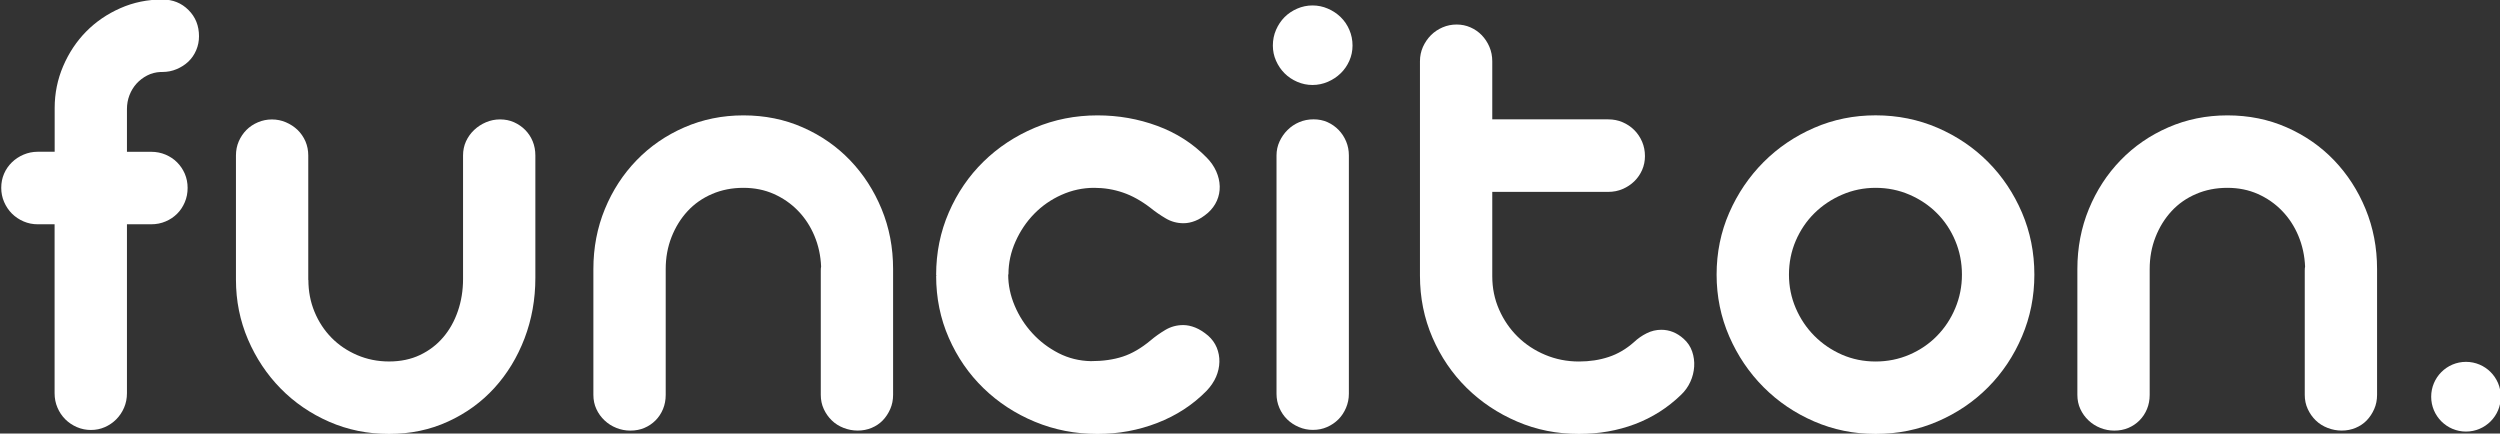
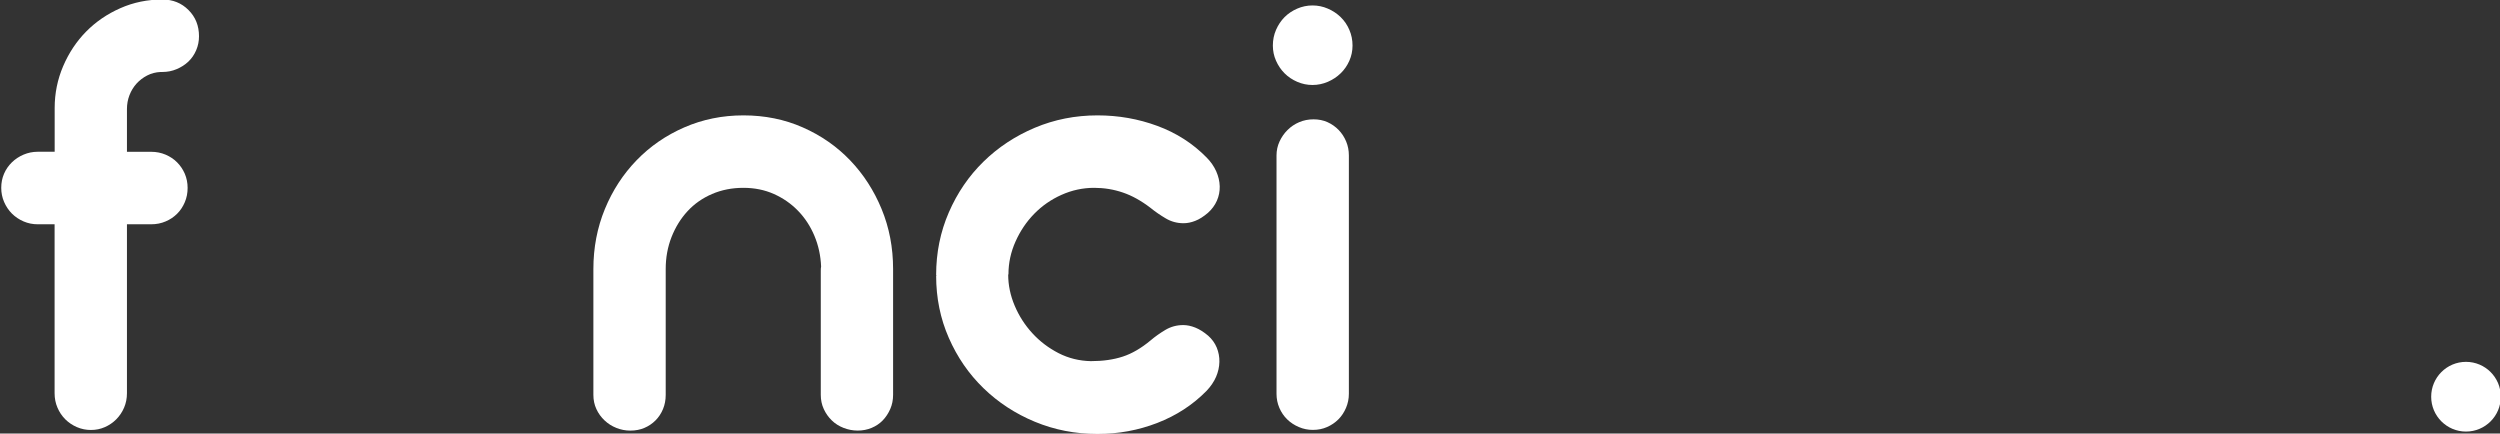
<svg xmlns="http://www.w3.org/2000/svg" width="173" height="30" viewBox="0 0 173 30" fill="none">
  <rect x="0" y="0" width="173" height="30" fill="#333333" stroke="none" />
  <g clip-path="url(#clip0_1217_4188)">
    <path d="M3.783 10.5V7.474C3.783 6.458 3.98 5.49 4.372 4.575C4.765 3.659 5.294 2.863 5.963 2.183C6.632 1.505 7.419 0.967 8.328 0.566C9.234 0.165 10.205 -0.034 11.235 -0.034C11.958 -0.034 12.563 0.209 13.046 0.696C13.531 1.179 13.771 1.784 13.771 2.509C13.771 2.847 13.707 3.171 13.575 3.478C13.443 3.786 13.262 4.047 13.033 4.265C12.803 4.482 12.532 4.655 12.224 4.784C11.917 4.916 11.587 4.981 11.233 4.981H11.117C10.778 4.996 10.466 5.077 10.182 5.224C9.898 5.371 9.653 5.56 9.443 5.79C9.237 6.023 9.074 6.287 8.958 6.59C8.842 6.892 8.785 7.21 8.785 7.549V10.505H10.469C10.822 10.505 11.153 10.572 11.46 10.702C11.767 10.834 12.033 11.009 12.255 11.234C12.477 11.457 12.656 11.718 12.787 12.021C12.916 12.323 12.983 12.649 12.983 13.003C12.983 13.358 12.919 13.689 12.787 13.996C12.656 14.304 12.48 14.571 12.255 14.793C12.033 15.015 11.767 15.194 11.46 15.323C11.153 15.455 10.822 15.52 10.469 15.52H8.785V27.212C8.785 27.566 8.72 27.897 8.589 28.205C8.457 28.513 8.276 28.784 8.047 29.015C7.817 29.247 7.551 29.428 7.251 29.558C6.952 29.69 6.632 29.754 6.293 29.754C5.955 29.754 5.632 29.69 5.325 29.558C5.018 29.426 4.749 29.245 4.517 29.015C4.287 28.784 4.106 28.515 3.975 28.205C3.843 27.897 3.778 27.566 3.778 27.212V15.52H2.601C2.263 15.52 1.94 15.455 1.633 15.323C1.325 15.191 1.057 15.01 0.824 14.78C0.595 14.55 0.414 14.278 0.282 13.971C0.15 13.663 0.086 13.34 0.086 13.001C0.086 12.646 0.15 12.321 0.282 12.018C0.411 11.718 0.595 11.457 0.824 11.232C1.054 11.009 1.323 10.831 1.633 10.699C1.94 10.57 2.263 10.502 2.601 10.502H3.783V10.5Z" fill="white" />
-     <path d="M21.34 19.373C21.34 20.16 21.482 20.897 21.766 21.582C22.05 22.267 22.442 22.865 22.943 23.374C23.442 23.881 24.036 24.282 24.72 24.574C25.404 24.866 26.14 25.014 26.922 25.014C27.723 25.014 28.438 24.864 29.068 24.564C29.698 24.264 30.233 23.855 30.672 23.338C31.111 22.823 31.449 22.218 31.686 21.525C31.924 20.832 32.043 20.092 32.043 19.306V10.756C32.043 10.402 32.112 10.076 32.249 9.776C32.389 9.476 32.575 9.215 32.815 8.99C33.052 8.767 33.326 8.589 33.633 8.459C33.941 8.328 34.263 8.263 34.602 8.263C34.955 8.263 35.278 8.328 35.57 8.459C35.862 8.591 36.12 8.767 36.342 8.99C36.564 9.215 36.737 9.476 36.861 9.776C36.985 10.076 37.047 10.404 37.047 10.756V19.236C37.047 20.715 36.796 22.11 36.298 23.418C35.797 24.727 35.102 25.87 34.209 26.85C33.316 27.828 32.249 28.603 31.002 29.172C29.758 29.744 28.394 30.028 26.92 30.028C25.445 30.028 24.061 29.747 22.778 29.185C21.495 28.624 20.374 27.856 19.422 26.886C18.469 25.916 17.715 24.784 17.16 23.491C16.607 22.197 16.328 20.819 16.328 19.355V10.759C16.328 10.404 16.393 10.079 16.524 9.778C16.656 9.478 16.832 9.217 17.054 8.992C17.276 8.77 17.542 8.591 17.849 8.462C18.156 8.33 18.479 8.266 18.817 8.266C19.155 8.266 19.478 8.33 19.785 8.462C20.093 8.594 20.361 8.77 20.594 8.992C20.823 9.217 21.004 9.478 21.136 9.778C21.265 10.079 21.332 10.407 21.332 10.759V19.373H21.34Z" fill="white" />
    <path d="M61.802 27.323C61.802 27.678 61.737 28.003 61.606 28.303C61.474 28.604 61.301 28.867 61.087 29.09C60.872 29.312 60.614 29.485 60.315 29.61C60.015 29.734 59.695 29.796 59.357 29.796C59.018 29.796 58.69 29.734 58.375 29.61C58.06 29.488 57.787 29.315 57.557 29.09C57.327 28.867 57.141 28.604 57.004 28.303C56.865 28.003 56.798 27.675 56.798 27.323V18.727C56.798 18.603 56.806 18.512 56.821 18.45C56.79 17.695 56.638 16.986 56.359 16.324C56.083 15.662 55.706 15.085 55.228 14.591C54.75 14.097 54.192 13.71 53.555 13.425C52.917 13.14 52.212 12.998 51.443 12.998C50.657 12.998 49.935 13.14 49.273 13.425C48.612 13.71 48.047 14.105 47.577 14.615C47.107 15.124 46.738 15.722 46.469 16.407C46.201 17.092 46.067 17.829 46.067 18.613V27.326C46.067 27.68 46.005 28.006 45.881 28.306C45.757 28.606 45.584 28.87 45.362 29.092C45.14 29.315 44.881 29.488 44.59 29.612C44.298 29.736 43.975 29.798 43.621 29.798C43.283 29.798 42.96 29.736 42.653 29.612C42.346 29.491 42.072 29.317 41.834 29.092C41.597 28.87 41.408 28.606 41.269 28.306C41.13 28.006 41.062 27.678 41.062 27.326V18.613C41.062 17.134 41.328 15.753 41.858 14.465C42.387 13.179 43.118 12.054 44.05 11.092C44.98 10.13 46.08 9.37 47.35 8.816C48.618 8.263 49.984 7.984 51.445 7.984C52.922 7.984 54.291 8.26 55.551 8.816C56.811 9.37 57.903 10.13 58.827 11.092C59.749 12.054 60.477 13.179 61.007 14.465C61.538 15.753 61.802 17.134 61.802 18.613V27.323Z" fill="white" />
    <path d="M69.767 19.006C69.767 19.73 69.917 20.447 70.216 21.155C70.516 21.864 70.924 22.5 71.441 23.061C71.954 23.622 72.558 24.08 73.251 24.437C73.942 24.791 74.689 24.975 75.489 24.991C76.321 24.991 77.054 24.887 77.692 24.678C78.329 24.471 78.972 24.096 79.618 23.558C79.925 23.297 80.269 23.053 80.646 22.828C81.023 22.606 81.433 22.495 81.88 22.495C82.141 22.495 82.417 22.552 82.711 22.668C83.003 22.785 83.303 22.973 83.61 23.235C83.871 23.467 84.067 23.739 84.199 24.054C84.328 24.37 84.39 24.701 84.382 25.047C84.374 25.394 84.297 25.738 84.152 26.077C84.005 26.416 83.785 26.739 83.494 27.047C82.541 28.016 81.405 28.756 80.09 29.265C78.776 29.775 77.395 30.029 75.949 30.029C74.41 30.029 72.964 29.747 71.611 29.185C70.258 28.624 69.073 27.848 68.058 26.863C67.043 25.878 66.243 24.719 65.659 23.384C65.073 22.053 64.781 20.617 64.781 19.076C64.797 19.06 64.805 19.045 64.805 19.029H64.781C64.781 17.488 65.073 16.045 65.659 14.697C66.243 13.35 67.043 12.178 68.058 11.185C69.073 10.192 70.258 9.411 71.611 8.84C72.964 8.271 74.41 7.984 75.949 7.984C77.395 7.984 78.774 8.227 80.09 8.713C81.405 9.197 82.541 9.926 83.494 10.896C83.785 11.188 84.007 11.509 84.162 11.855C84.315 12.202 84.397 12.548 84.405 12.895C84.413 13.241 84.348 13.572 84.209 13.888C84.07 14.204 83.863 14.485 83.587 14.731C83.279 14.992 82.988 15.178 82.709 15.284C82.432 15.393 82.164 15.447 81.9 15.447C81.454 15.447 81.043 15.336 80.666 15.111C80.289 14.889 79.938 14.646 79.615 14.384C78.97 13.89 78.332 13.536 77.699 13.322C77.069 13.107 76.408 12.998 75.716 12.998C74.931 12.998 74.177 13.161 73.454 13.485C72.731 13.808 72.102 14.247 71.562 14.801C71.022 15.354 70.594 15.996 70.271 16.72C69.948 17.444 69.785 18.199 69.785 18.983L69.767 19.006Z" fill="white" />
    <path d="M88.082 3.152C88.082 2.767 88.154 2.405 88.302 2.066C88.449 1.727 88.645 1.435 88.89 1.187C89.135 0.941 89.427 0.745 89.766 0.597C90.104 0.45 90.458 0.377 90.827 0.377C91.196 0.377 91.55 0.45 91.888 0.597C92.226 0.742 92.523 0.939 92.776 1.187C93.029 1.433 93.231 1.727 93.375 2.066C93.522 2.405 93.595 2.767 93.595 3.152C93.595 3.522 93.522 3.874 93.375 4.205C93.228 4.536 93.029 4.826 92.776 5.071C92.523 5.317 92.226 5.514 91.888 5.661C91.55 5.806 91.196 5.881 90.827 5.881C90.458 5.881 90.104 5.808 89.766 5.661C89.427 5.514 89.135 5.317 88.89 5.071C88.645 4.826 88.449 4.536 88.302 4.205C88.154 3.874 88.082 3.522 88.082 3.152ZM93.342 27.253C93.342 27.592 93.275 27.915 93.145 28.223C93.014 28.531 92.838 28.797 92.616 29.02C92.394 29.242 92.131 29.421 91.831 29.552C91.532 29.684 91.204 29.749 90.85 29.749C90.512 29.749 90.189 29.684 89.882 29.552C89.575 29.421 89.303 29.245 89.073 29.02C88.844 28.797 88.663 28.531 88.531 28.223C88.4 27.915 88.335 27.592 88.335 27.253V10.753C88.335 10.415 88.405 10.094 88.542 9.794C88.681 9.494 88.864 9.227 89.097 8.997C89.327 8.767 89.595 8.586 89.905 8.454C90.212 8.322 90.543 8.258 90.897 8.258C91.25 8.258 91.573 8.322 91.865 8.454C92.157 8.586 92.415 8.767 92.637 8.997C92.859 9.227 93.032 9.494 93.156 9.794C93.28 10.094 93.342 10.415 93.342 10.753V27.253Z" fill="white" />
-     <path d="M103.265 8.26H111.293C111.646 8.26 111.977 8.325 112.284 8.457C112.591 8.589 112.862 8.77 113.092 9C113.322 9.23 113.503 9.502 113.635 9.809C113.766 10.117 113.831 10.448 113.831 10.803C113.831 11.141 113.766 11.462 113.635 11.762C113.503 12.062 113.322 12.323 113.092 12.548C112.862 12.771 112.594 12.949 112.284 13.081C111.977 13.213 111.646 13.278 111.293 13.278H103.265V19.122C103.265 19.94 103.422 20.705 103.737 21.422C104.052 22.138 104.478 22.761 105.018 23.294C105.558 23.827 106.19 24.246 106.921 24.553C107.652 24.861 108.432 25.016 109.263 25.016C110.002 25.016 110.686 24.913 111.316 24.703C111.946 24.497 112.532 24.153 113.069 23.677C113.33 23.431 113.624 23.224 113.947 23.064C114.27 22.901 114.608 22.821 114.962 22.821C115.53 22.821 116.046 23.028 116.508 23.444C116.785 23.69 116.981 23.985 117.097 24.323C117.213 24.662 117.26 25.014 117.237 25.373C117.213 25.735 117.126 26.087 116.971 26.423C116.816 26.762 116.601 27.065 116.325 27.326C115.403 28.218 114.342 28.893 113.141 29.348C111.941 29.801 110.65 30.028 109.266 30.028C107.742 30.028 106.317 29.744 104.987 29.172C103.657 28.603 102.49 27.825 101.491 26.84C100.492 25.854 99.704 24.696 99.126 23.361C98.55 22.029 98.261 20.599 98.261 19.073V4.239C98.261 3.884 98.331 3.553 98.467 3.246C98.607 2.938 98.79 2.669 99.02 2.436C99.25 2.206 99.521 2.025 99.828 1.893C100.135 1.761 100.458 1.697 100.796 1.697C101.135 1.697 101.455 1.761 101.754 1.893C102.054 2.025 102.317 2.206 102.539 2.436C102.761 2.669 102.939 2.938 103.069 3.246C103.2 3.553 103.265 3.887 103.265 4.239V8.26Z" fill="white" />
-     <path d="M118.789 19.006C118.789 17.48 119.081 16.052 119.664 14.718C120.248 13.386 121.041 12.22 122.04 11.216C123.039 10.215 124.204 9.427 125.536 8.847C126.866 8.268 128.286 7.981 129.794 7.981C131.317 7.981 132.748 8.271 134.085 8.847C135.423 9.427 136.587 10.215 137.582 11.216C138.573 12.217 139.353 13.386 139.923 14.718C140.492 16.052 140.778 17.48 140.778 19.006C140.778 20.516 140.494 21.941 139.923 23.281C139.355 24.621 138.573 25.792 137.582 26.793C136.59 27.794 135.425 28.585 134.085 29.162C132.748 29.741 131.317 30.028 129.794 30.028C128.286 30.028 126.868 29.739 125.536 29.162C124.206 28.585 123.039 27.797 122.04 26.793C121.041 25.792 120.248 24.621 119.664 23.281C119.081 21.939 118.789 20.514 118.789 19.006ZM123.796 19.006C123.796 19.823 123.953 20.596 124.268 21.328C124.583 22.06 125.014 22.699 125.559 23.247C126.107 23.796 126.739 24.225 127.462 24.543C128.185 24.858 128.962 25.016 129.791 25.016C130.62 25.016 131.403 24.858 132.133 24.543C132.864 24.227 133.499 23.796 134.036 23.247C134.576 22.699 134.997 22.06 135.304 21.328C135.611 20.596 135.766 19.823 135.766 19.006C135.766 18.173 135.611 17.392 135.304 16.66C134.997 15.928 134.573 15.292 134.036 14.754C133.499 14.216 132.864 13.787 132.133 13.472C131.403 13.156 130.623 12.998 129.791 12.998C128.975 12.998 128.203 13.156 127.473 13.472C126.742 13.787 126.104 14.214 125.557 14.754C125.009 15.295 124.581 15.931 124.266 16.66C123.953 17.39 123.796 18.173 123.796 19.006Z" fill="white" />
-     <path d="M164.493 27.323C164.493 27.678 164.429 28.003 164.297 28.303C164.165 28.604 163.992 28.867 163.778 29.09C163.564 29.312 163.305 29.485 163.006 29.61C162.706 29.734 162.386 29.796 162.048 29.796C161.71 29.796 161.382 29.734 161.067 29.61C160.752 29.488 160.478 29.315 160.248 29.09C160.018 28.867 159.833 28.604 159.696 28.303C159.556 28.003 159.489 27.675 159.489 27.323V18.727C159.489 18.603 159.497 18.512 159.512 18.45C159.481 17.695 159.326 16.986 159.05 16.324C158.774 15.662 158.397 15.085 157.919 14.591C157.442 14.097 156.884 13.71 156.246 13.425C155.608 13.14 154.903 12.998 154.134 12.998C153.349 12.998 152.626 13.14 151.965 13.425C151.304 13.71 150.738 14.105 150.269 14.615C149.799 15.124 149.429 15.722 149.161 16.407C148.892 17.092 148.758 17.829 148.758 18.613V27.326C148.758 27.68 148.696 28.006 148.572 28.306C148.448 28.606 148.275 28.87 148.053 29.092C147.831 29.315 147.573 29.488 147.281 29.612C146.989 29.736 146.666 29.798 146.313 29.798C145.974 29.798 145.652 29.736 145.344 29.612C145.037 29.491 144.764 29.317 144.526 29.092C144.288 28.87 144.1 28.606 143.96 28.306C143.821 28.006 143.754 27.678 143.754 27.326V18.613C143.754 17.134 144.02 15.753 144.549 14.465C145.079 13.179 145.809 12.054 146.741 11.092C147.671 10.13 148.771 9.37 150.041 8.816C151.309 8.263 152.675 7.984 154.136 7.984C155.613 7.984 156.982 8.26 158.242 8.816C159.502 9.37 160.594 10.13 161.519 11.092C162.44 12.054 163.169 13.179 163.698 14.465C164.227 15.753 164.493 17.134 164.493 18.613V27.323Z" fill="white" />
    <path d="M170.647 29.865C171.978 29.865 173.056 28.785 173.056 27.453C173.056 26.12 171.978 25.04 170.647 25.04C169.317 25.04 168.238 26.12 168.238 27.453C168.238 28.785 169.317 29.865 170.647 29.865Z" fill="white" />
  </g>
  <defs>
    <clipPath id="clip0_1217_4188">
      <rect width="173" height="30" fill="white" />
    </clipPath>
  </defs>
</svg>